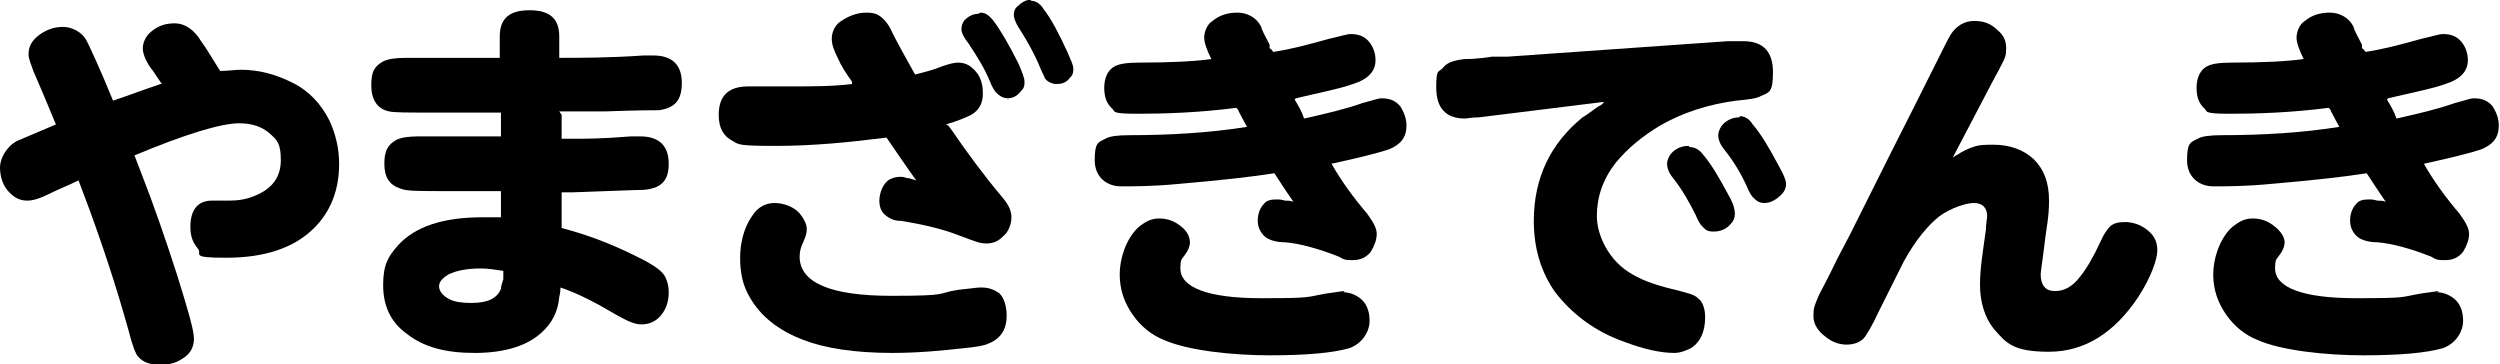
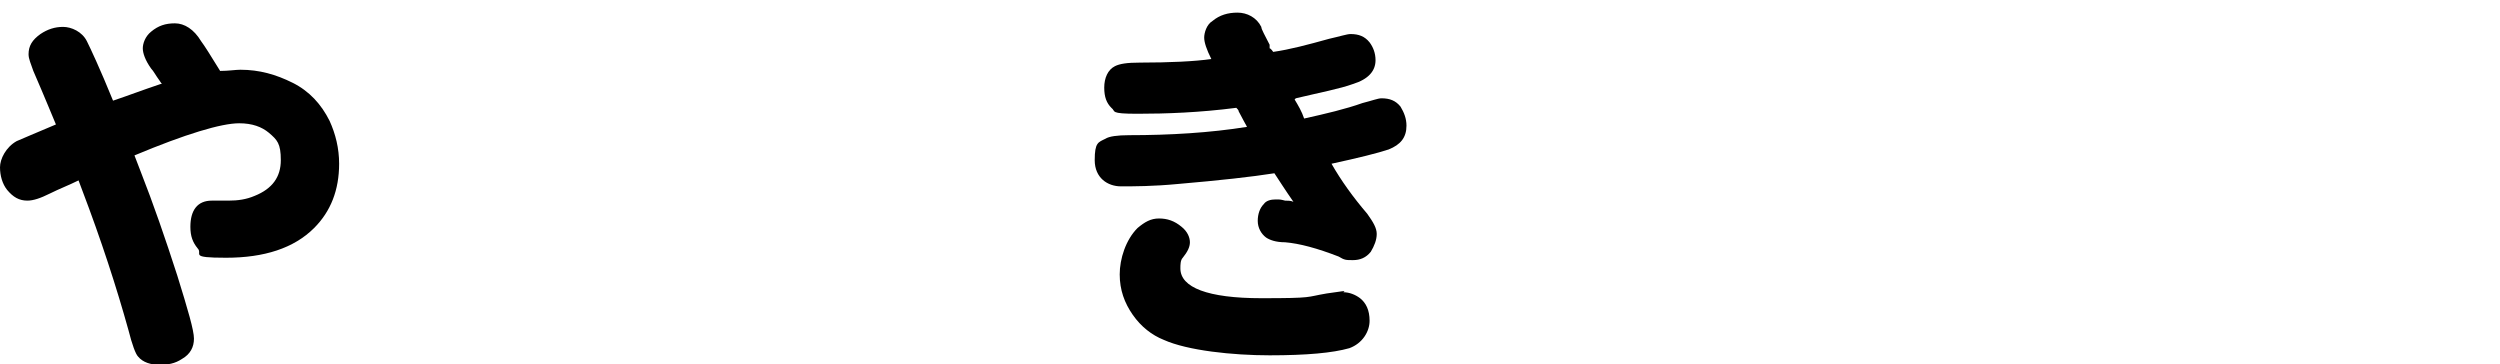
<svg xmlns="http://www.w3.org/2000/svg" width="74.1mm" height="10.8mm" version="1.1" viewBox="0 0 210.1 30.5">
  <g>
    <g id="_レイヤー_1" data-name="レイヤー_1">
      <g>
        <path d="M13.6,7l-.2-.3c-.3-.4-.5-.8-.7-1-.5-.7-.7-1.3-.7-1.7s.2-1,.7-1.4c.6-.5,1.2-.7,2-.7s1.6.5,2.2,1.5c.3.4.8,1.2,1.6,2.5.7,0,1.3-.1,1.7-.1,1.6,0,3,.4,4.4,1.1,1.4.7,2.4,1.8,3.1,3.2.5,1.1.8,2.3.8,3.6,0,2.2-.7,4-2.1,5.4-1.7,1.7-4.2,2.5-7.4,2.5s-1.9-.3-2.4-.8c-.4-.5-.6-1-.6-1.8,0-1.4.6-2.2,1.8-2.2s.3,0,.7,0c.3,0,.5,0,.7,0,.8,0,1.5-.1,2.2-.4,1.5-.6,2.2-1.6,2.2-3s-.3-1.7-1-2.3c-.6-.5-1.4-.8-2.5-.8-1.5,0-4.5.9-8.8,2.7l.5,1.3c1.1,2.8,2.1,5.7,3.1,8.8.9,2.9,1.4,4.6,1.4,5.3s-.3,1.3-1,1.7c-.6.4-1.2.5-1.9.5s-1.4-.2-1.8-.7c-.2-.2-.5-1-.8-2.2-1-3.6-2.3-7.6-3.9-11.8l-.3-.8c-.8.4-1.6.7-2.4,1.1-.8.4-1.4.6-1.9.6-.7,0-1.2-.3-1.7-.9-.4-.5-.6-1.2-.6-1.9s.5-1.7,1.4-2.2c.5-.2,1.6-.7,3.3-1.4-.3-.7-.9-2.2-1.9-4.5-.2-.6-.4-1-.4-1.4,0-.7.3-1.2,1-1.7.6-.4,1.2-.6,1.9-.6s1.6.4,2,1.2c.3.6,1.1,2.3,2.2,5,1.2-.4,2.5-.9,4-1.4Z" />
-         <path d="M47.2,9.6v2c.4,0,.8,0,1.1,0,.8,0,2.4,0,4.7-.2.3,0,.6,0,.8,0,1.6,0,2.4.8,2.4,2.3s-.7,2.1-2.2,2.2c-.8,0-2.7.1-5.8.2h-1s0,3,0,3c2.7.7,5,1.7,7.1,2.8.9.5,1.4.9,1.6,1.3.2.4.3.8.3,1.3,0,.9-.3,1.6-.8,2.1-.4.4-.9.6-1.5.6s-1.2-.3-2.1-.8c-1.7-1-3.2-1.8-4.7-2.3,0,.1,0,.4-.1.8-.1,1.2-.6,2.2-1.5,3-1.2,1.1-3.1,1.7-5.6,1.7s-4.3-.5-5.7-1.6c-1.4-1-2-2.4-2-4.1s.4-2.4,1.3-3.4c1.4-1.5,3.7-2.3,7-2.3s1.1,0,1.6,0v-2.2s-1,0-1,0h-.5c-1.4,0-2.5,0-3.3,0-2,0-3.2,0-3.6-.2-1-.3-1.4-1-1.4-2.1s.3-1.6,1-2c.4-.2,1-.3,1.9-.3s.6,0,1.1,0c1.4,0,2.5,0,3.3,0,1.2,0,2.1,0,2.5,0v-2s-1.4,0-1.4,0h-4.7c-1.8,0-2.9,0-3.3-.1-1-.2-1.5-1-1.5-2.2s.3-1.6,1-2c.4-.2,1-.3,1.9-.3h1c2.3,0,4.4,0,6.2,0h.7v-1.8c0-1.5.8-2.2,2.5-2.2s2.5.7,2.5,2.2v1.8c1.8,0,4.2,0,7.1-.2.3,0,.6,0,.8,0,1.6,0,2.4.8,2.4,2.3s-.6,2.1-1.9,2.3c-.3,0-1.8,0-4.5.1h-1.2s-2.7,0-2.7,0ZM42.3,22.7c-.7-.1-1.3-.2-1.9-.2-1.2,0-2.1.2-2.7.5-.5.3-.8.6-.8,1s.3.8.9,1.1c.4.2,1,.3,1.8.3,1.4,0,2.2-.4,2.5-1.2,0-.2.1-.5.2-.8v-.8Z" />
-         <path d="M79.7,10.5l.3.4c1.3,1.9,2.7,3.8,4.3,5.7.5.6.7,1.1.7,1.6s-.2,1.2-.7,1.6c-.4.4-.8.6-1.4.6s-1-.2-2.1-.6c-1.5-.6-3.2-1-5.1-1.3-.6,0-.9-.2-1.2-.4-.4-.3-.6-.7-.6-1.3s.3-1.5.9-1.8c.2-.1.5-.2.8-.2s.3,0,.6.1c.2,0,.5.1.8.2-.8-1.1-1.6-2.3-2.5-3.6-3.1.4-6.2.7-9.3.7s-3.1-.1-3.6-.4c-.8-.4-1.2-1.1-1.2-2.2,0-1.6.8-2.4,2.5-2.4s.8,0,1.7,0c.6,0,1.2,0,1.9,0,1.8,0,3.5,0,5.1-.2v-.2c-.5-.7-.9-1.3-1.2-2-.3-.6-.5-1.1-.5-1.6,0-.6.3-1.2.8-1.5.6-.4,1.3-.7,2.1-.7s1.1.2,1.5.6c.2.2.5.6.7,1.1.4.8,1,1.9,1.9,3.5.8-.2,1.6-.4,2.3-.7.6-.2,1-.3,1.3-.3.7,0,1.2.3,1.7,1,.3.5.4,1,.4,1.6,0,.8-.3,1.4-1,1.8-.4.2-1.1.5-2.1.8ZM82.5,24.1c.6,0,1.1.2,1.5.5.4.4.6,1.1.6,1.9,0,1.1-.5,1.9-1.5,2.3-.4.2-1.1.3-2.1.4-1.8.2-3.8.4-6,.4-3.2,0-5.7-.4-7.5-1.1-2.1-.8-3.6-2-4.5-3.6-.6-1-.8-2.1-.8-3.3s.3-2.5,1-3.5c.5-.8,1.2-1.1,1.9-1.1s1.7.3,2.2,1c.3.4.5.8.5,1.2s-.1.6-.3,1.1c-.2.4-.3.8-.3,1.2,0,2.2,2.6,3.3,7.7,3.3s3.7-.2,5.6-.5c1-.1,1.6-.2,1.9-.2ZM82.4,1c.4,0,.7.2,1.1.7.6.8,1.3,2,2.1,3.6.3.7.5,1.2.5,1.5s0,.5-.3.8c-.3.4-.7.6-1.1.6s-.7-.2-1-.5c-.1-.1-.3-.4-.5-.9-.4-1-1-2-1.8-3.2-.4-.5-.6-.9-.6-1.2s.1-.6.3-.8c.3-.3.7-.5,1.1-.5ZM86.6,0c.4,0,.8.2,1.1.7.7.9,1.3,2.1,2,3.6.3.7.5,1.1.5,1.4s0,.5-.3.8c-.3.4-.7.5-1.1.5s-.8-.2-1-.5c0-.1-.2-.4-.4-.9-.4-1-1-2.1-1.7-3.2-.4-.6-.5-1-.5-1.2,0-.3.1-.6.4-.8.3-.3.7-.5,1.1-.5Z" />
        <path d="M108.8,8.3c.3.5.6,1,.8,1.6,1.8-.4,3.5-.8,4.9-1.3.8-.2,1.3-.4,1.6-.4.7,0,1.2.2,1.6.7.3.5.5,1,.5,1.6,0,1-.5,1.6-1.5,2-.9.3-2.5.7-4.8,1.2.8,1.4,1.8,2.8,3,4.2.5.7.8,1.2.8,1.7s-.2,1-.5,1.5c-.4.5-.9.7-1.5.7s-.7,0-1.2-.3c-1.8-.7-3.3-1.1-4.5-1.2-.8,0-1.3-.2-1.6-.4-.4-.3-.7-.8-.7-1.4s.2-1.1.5-1.4c.2-.3.6-.4,1-.4s.4,0,.8.1c.2,0,.5,0,.7.1-.7-1-1.2-1.8-1.6-2.4-1.9.3-4.6.6-8.1.9-2.1.2-3.7.2-4.8.2s-2.2-.7-2.2-2.2.3-1.5.9-1.8c.3-.2,1-.3,2-.3,3.4,0,6.8-.2,9.9-.7-.1-.2-.4-.7-.7-1.3,0-.1-.1-.2-.2-.3-3.1.4-5.9.5-8.3.5s-1.8-.2-2.2-.5c-.4-.4-.6-.9-.6-1.7s.3-1.5.9-1.8c.4-.2,1-.3,2.1-.3,2.5,0,4.6-.1,6-.3-.4-.8-.6-1.4-.6-1.8s.2-1.1.7-1.4c.6-.5,1.3-.7,2.1-.7s1.6.4,2,1.2c0,.2.3.7.7,1.5v.3c.1,0,.3.3.3.3,1.4-.2,2.9-.6,4.7-1.1.9-.2,1.5-.4,1.8-.4.7,0,1.2.2,1.6.7.3.4.5.9.5,1.5,0,.9-.6,1.6-1.9,2-1.1.4-2.7.7-4.8,1.2ZM112.9,24.5c.5,0,1,.2,1.4.5.5.4.8,1,.8,1.9s-.6,1.9-1.7,2.3c-1.4.4-3.6.6-6.7.6s-6.9-.4-8.9-1.3c-1-.4-1.9-1.1-2.6-2.1-.7-1-1.1-2.1-1.1-3.4s.5-2.9,1.5-3.9c.6-.5,1.1-.8,1.8-.8s1.3.2,1.9.7c.5.4.7.9.7,1.3s-.2.8-.6,1.3c-.2.2-.2.6-.2.9,0,1.6,2.3,2.5,6.8,2.5s3.7-.1,5.5-.4c.8-.1,1.3-.2,1.5-.2Z" />
-         <path d="M134.8,8.5l-10.5,1.3c-.6,0-1,.1-1.2.1-1.6,0-2.4-.9-2.4-2.6s.2-1.2.6-1.7c.3-.4.9-.6,1.8-.7.3,0,1,0,2.3-.2.8,0,1.2,0,1.3,0l18.5-1.3c.5,0,.9,0,1.3,0,1.7,0,2.5.9,2.5,2.6s-.3,1.7-1,2c-.3.2-1,.3-2.1.4-2.3.3-4.5,1-6.4,2.1-1.5.9-2.7,1.9-3.7,3.1-1.1,1.4-1.6,2.9-1.6,4.5s1,3.8,3,4.9c1,.6,2.3,1,4,1.4.7.2,1.2.3,1.5.6.4.3.6.9.6,1.6,0,1.2-.4,2.1-1.2,2.6-.4.2-.9.4-1.4.4-1.1,0-2.5-.3-4.1-.9-2.6-.9-4.5-2.4-5.9-4.2-1.2-1.7-1.8-3.7-1.8-6,0-3.6,1.4-6.5,4.1-8.7.2-.1.6-.4,1.3-.9.2-.1.4-.2.5-.4ZM142,12.3c.4,0,.8.2,1.1.6.7.8,1.4,2,2.2,3.5.4.7.5,1.2.5,1.5s-.1.6-.3.8c-.4.5-.9.7-1.5.7s-.7-.2-1-.5c-.1-.1-.3-.4-.5-.9-.5-1-1.1-2.1-1.9-3.1-.4-.5-.5-.9-.5-1.2s.2-.8.6-1.1c.4-.3.8-.4,1.2-.4ZM146.2,9.7c.4,0,.8.2,1.1.7.7.8,1.4,2,2.2,3.5.4.7.6,1.2.6,1.5s-.1.6-.4.9c-.4.4-.9.7-1.4.7s-.7-.2-1-.5c-.1-.1-.3-.4-.5-.9-.5-1.1-1.1-2.1-1.9-3.1-.4-.5-.5-.9-.5-1.2s.2-.8.6-1.1c.4-.3.8-.4,1.2-.4Z" />
-         <path d="M164,13.2c.2,0,.3-.2.4-.2.6-.4,1.1-.6,1.4-.7.5-.2,1.1-.2,1.7-.2,1.4,0,2.5.4,3.4,1.2.9.9,1.3,2,1.3,3.5s-.2,2-.5,4.6c-.1.8-.2,1.4-.2,1.6,0,.9.4,1.4,1.2,1.4s1.5-.4,2.1-1.2c.5-.6,1.1-1.6,1.7-2.9.3-.7.6-1.1.8-1.3.3-.3.7-.4,1.3-.4s1.3.2,1.9.7c.6.5.8,1,.8,1.7s-.5,2.2-1.6,3.9c-2,3-4.5,4.6-7.5,4.6s-3.6-.7-4.7-2c-.7-.9-1.1-2.2-1.1-3.6s.2-2.5.5-4.7c0-.5.1-.9.1-1.1,0-.7-.4-1.1-1.1-1.1s-1.9.4-2.9,1.1c-1,.8-2,2-3,3.8-.3.6-1,2-2.1,4.2-.6,1.3-1.1,2.1-1.3,2.3-.3.3-.8.5-1.4.5s-1.2-.2-1.7-.6c-.7-.5-1.1-1.1-1.1-1.8s.1-.9.4-1.6c.1-.3.7-1.3,1.6-3.2l1.1-2.1,3.4-6.8c3.1-6.1,4.7-9.4,5-9.9.5-.8,1.2-1.2,2-1.2s1.4.2,2,.8c.5.4.7.9.7,1.5s-.1.8-.3,1.2c-.1.2-.4.8-.9,1.7-1.1,2.1-2.2,4.2-3.3,6.3Z" />
-         <path d="M200.6,8.3c.3.5.6,1,.8,1.6,1.8-.4,3.5-.8,4.9-1.3.8-.2,1.3-.4,1.6-.4.7,0,1.2.2,1.6.7.3.5.5,1,.5,1.6,0,1-.5,1.6-1.5,2-.9.3-2.5.7-4.8,1.2.8,1.4,1.8,2.8,3,4.2.5.7.8,1.2.8,1.7s-.2,1-.5,1.5c-.4.5-.9.7-1.5.7s-.7,0-1.2-.3c-1.8-.7-3.3-1.1-4.5-1.2-.8,0-1.3-.2-1.6-.4-.4-.3-.7-.8-.7-1.4s.2-1.1.5-1.4c.2-.3.6-.4,1-.4s.4,0,.8.1c.2,0,.5,0,.7.1-.7-1-1.2-1.8-1.6-2.4-1.9.3-4.6.6-8.1.9-2.1.2-3.7.2-4.8.2s-2.2-.7-2.2-2.2.3-1.5.9-1.8c.3-.2,1-.3,2-.3,3.4,0,6.8-.2,9.9-.7-.1-.2-.4-.7-.7-1.3,0-.1-.1-.2-.2-.3-3.1.4-5.9.5-8.3.5s-1.8-.2-2.2-.5c-.4-.4-.6-.9-.6-1.7s.3-1.5.9-1.8c.4-.2,1-.3,2.1-.3,2.5,0,4.6-.1,6-.3-.4-.8-.6-1.4-.6-1.8s.2-1.1.7-1.4c.6-.5,1.3-.7,2.1-.7s1.6.4,2,1.2c0,.2.3.7.7,1.5v.3c.1,0,.3.3.3.3,1.4-.2,2.9-.6,4.7-1.1.9-.2,1.5-.4,1.8-.4.7,0,1.2.2,1.6.7.3.4.5.9.5,1.5,0,.9-.6,1.6-1.9,2-1.1.4-2.7.7-4.8,1.2ZM204.8,24.5c.5,0,1,.2,1.4.5.5.4.8,1,.8,1.9s-.6,1.9-1.7,2.3c-1.4.4-3.6.6-6.7.6s-6.9-.4-8.9-1.3c-1-.4-1.9-1.1-2.6-2.1-.7-1-1.1-2.1-1.1-3.4s.5-2.9,1.5-3.9c.6-.5,1.1-.8,1.8-.8s1.3.2,1.9.7c.5.4.8.9.8,1.3s-.2.8-.6,1.3c-.2.2-.2.6-.2.9,0,1.6,2.3,2.5,6.8,2.5s3.7-.1,5.5-.4c.8-.1,1.3-.2,1.5-.2Z" />
      </g>
    </g>
  </g>
</svg>